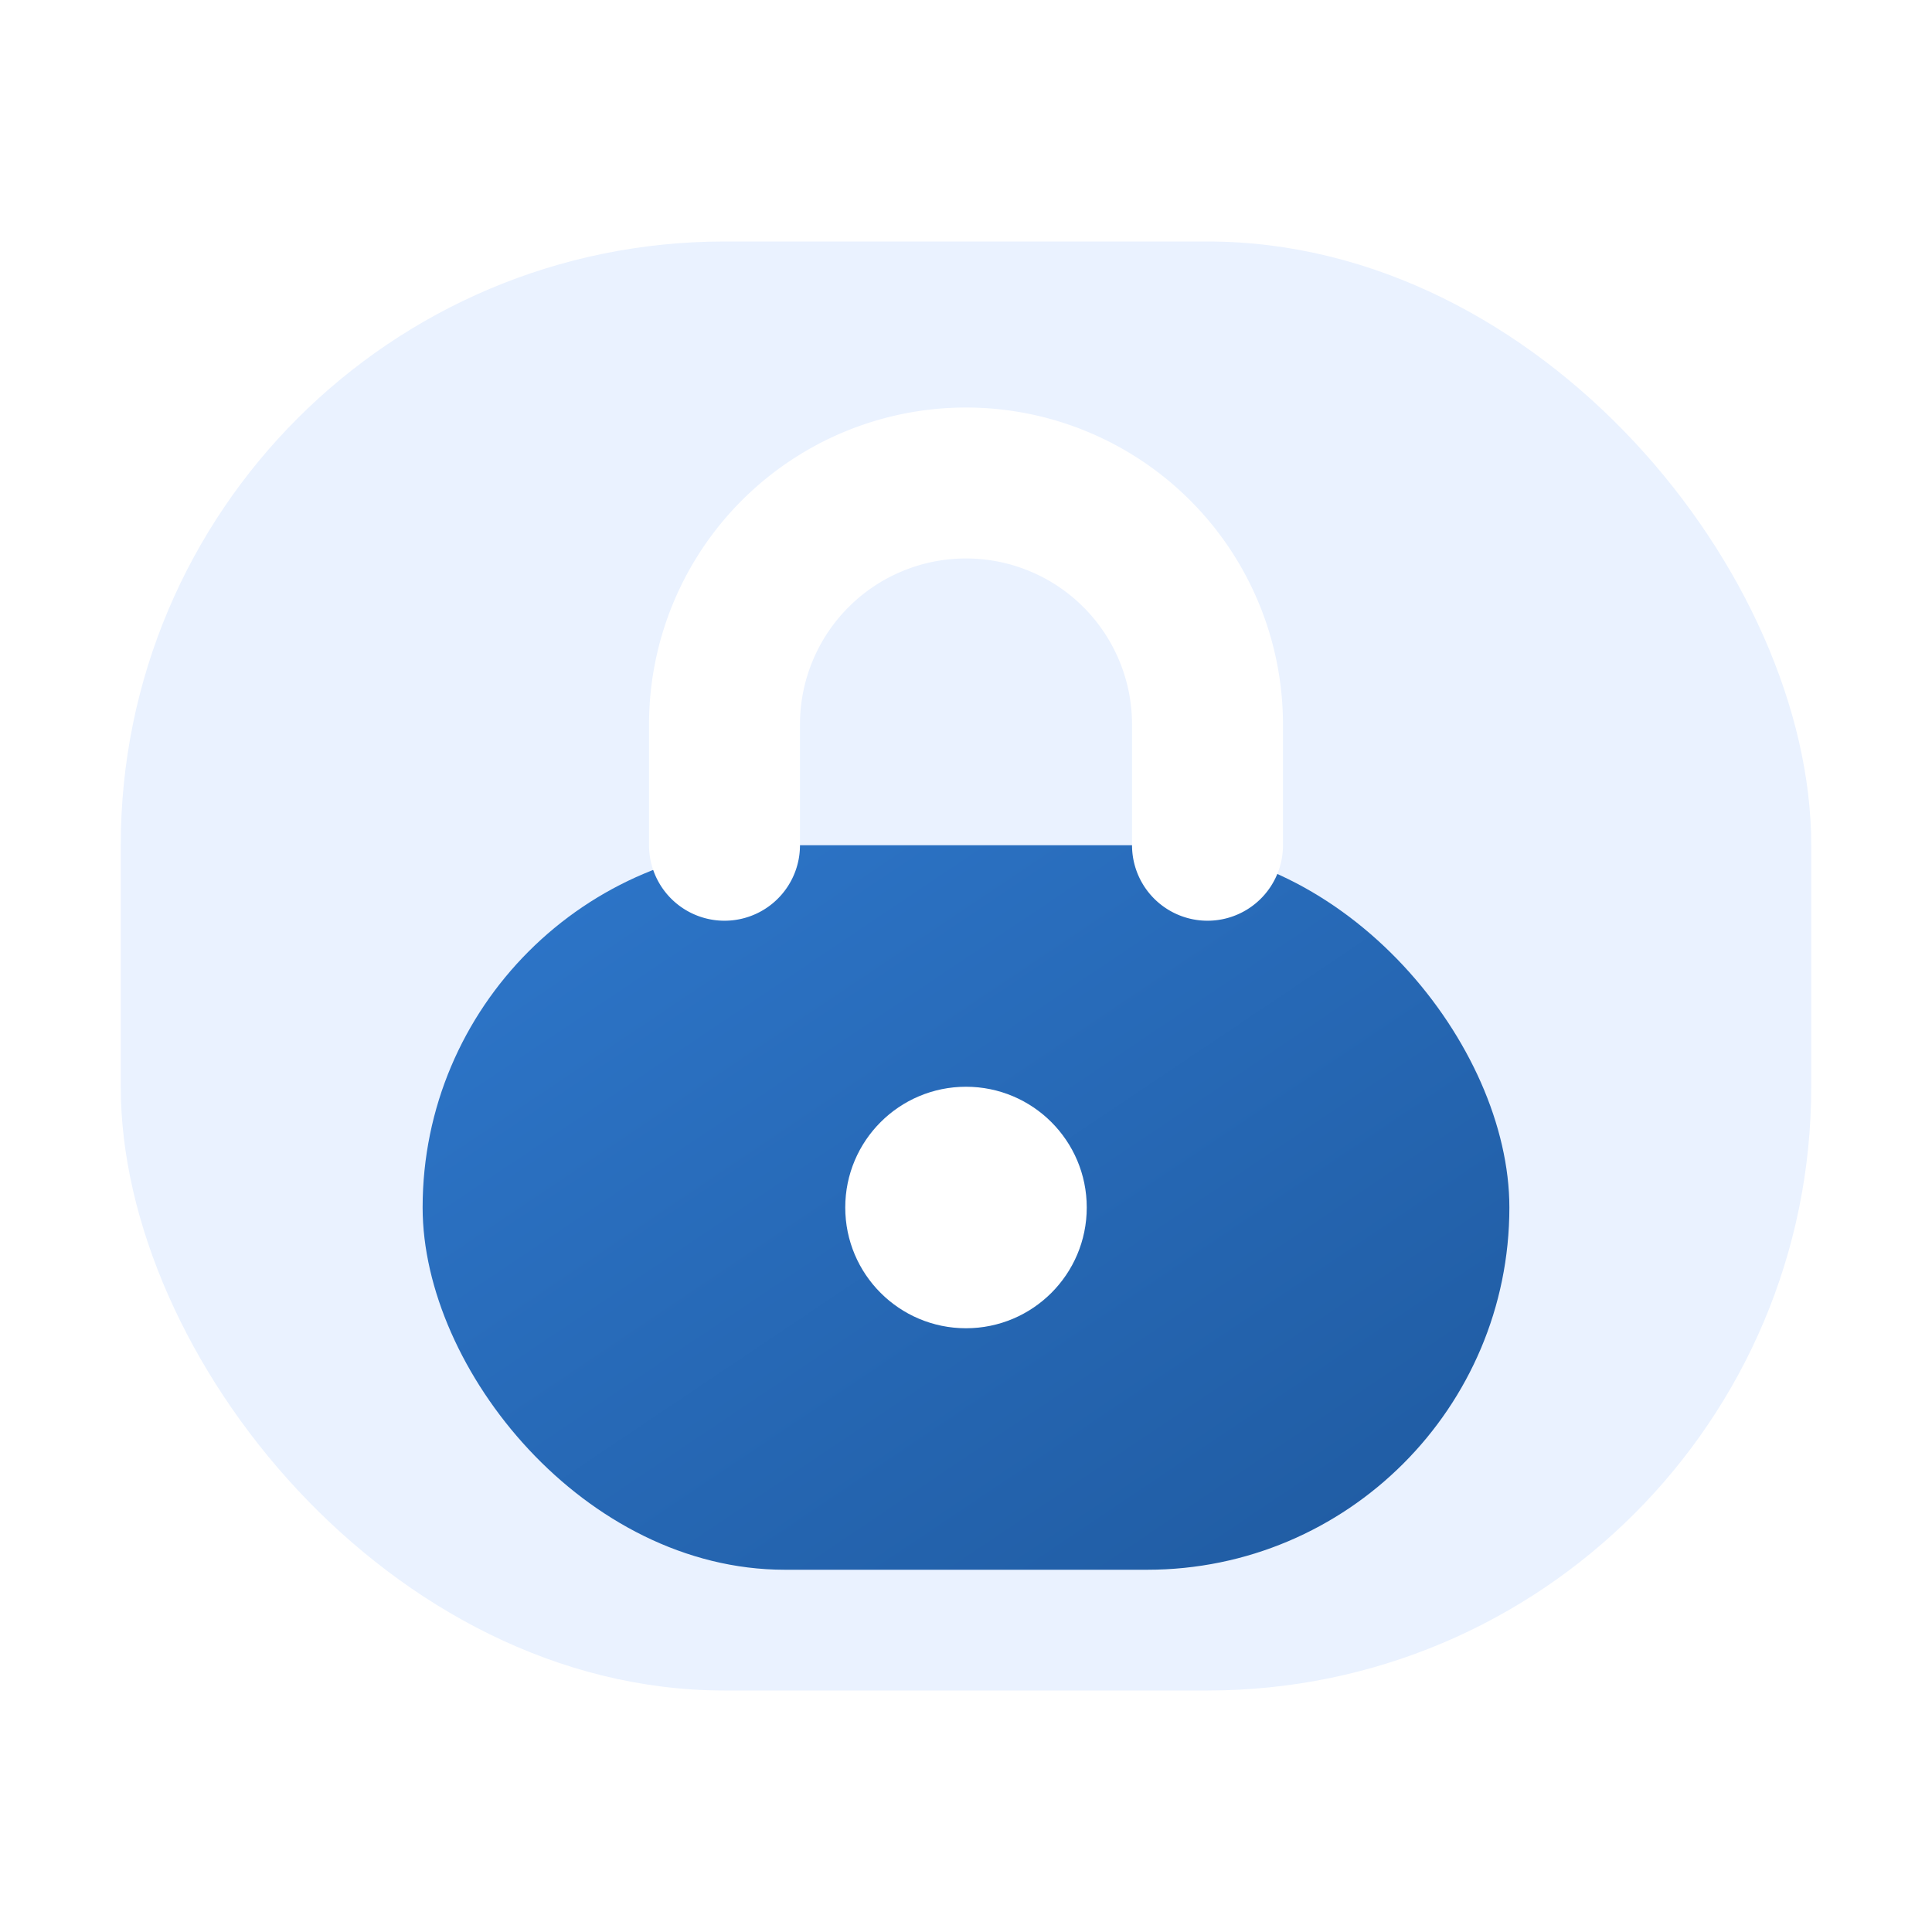
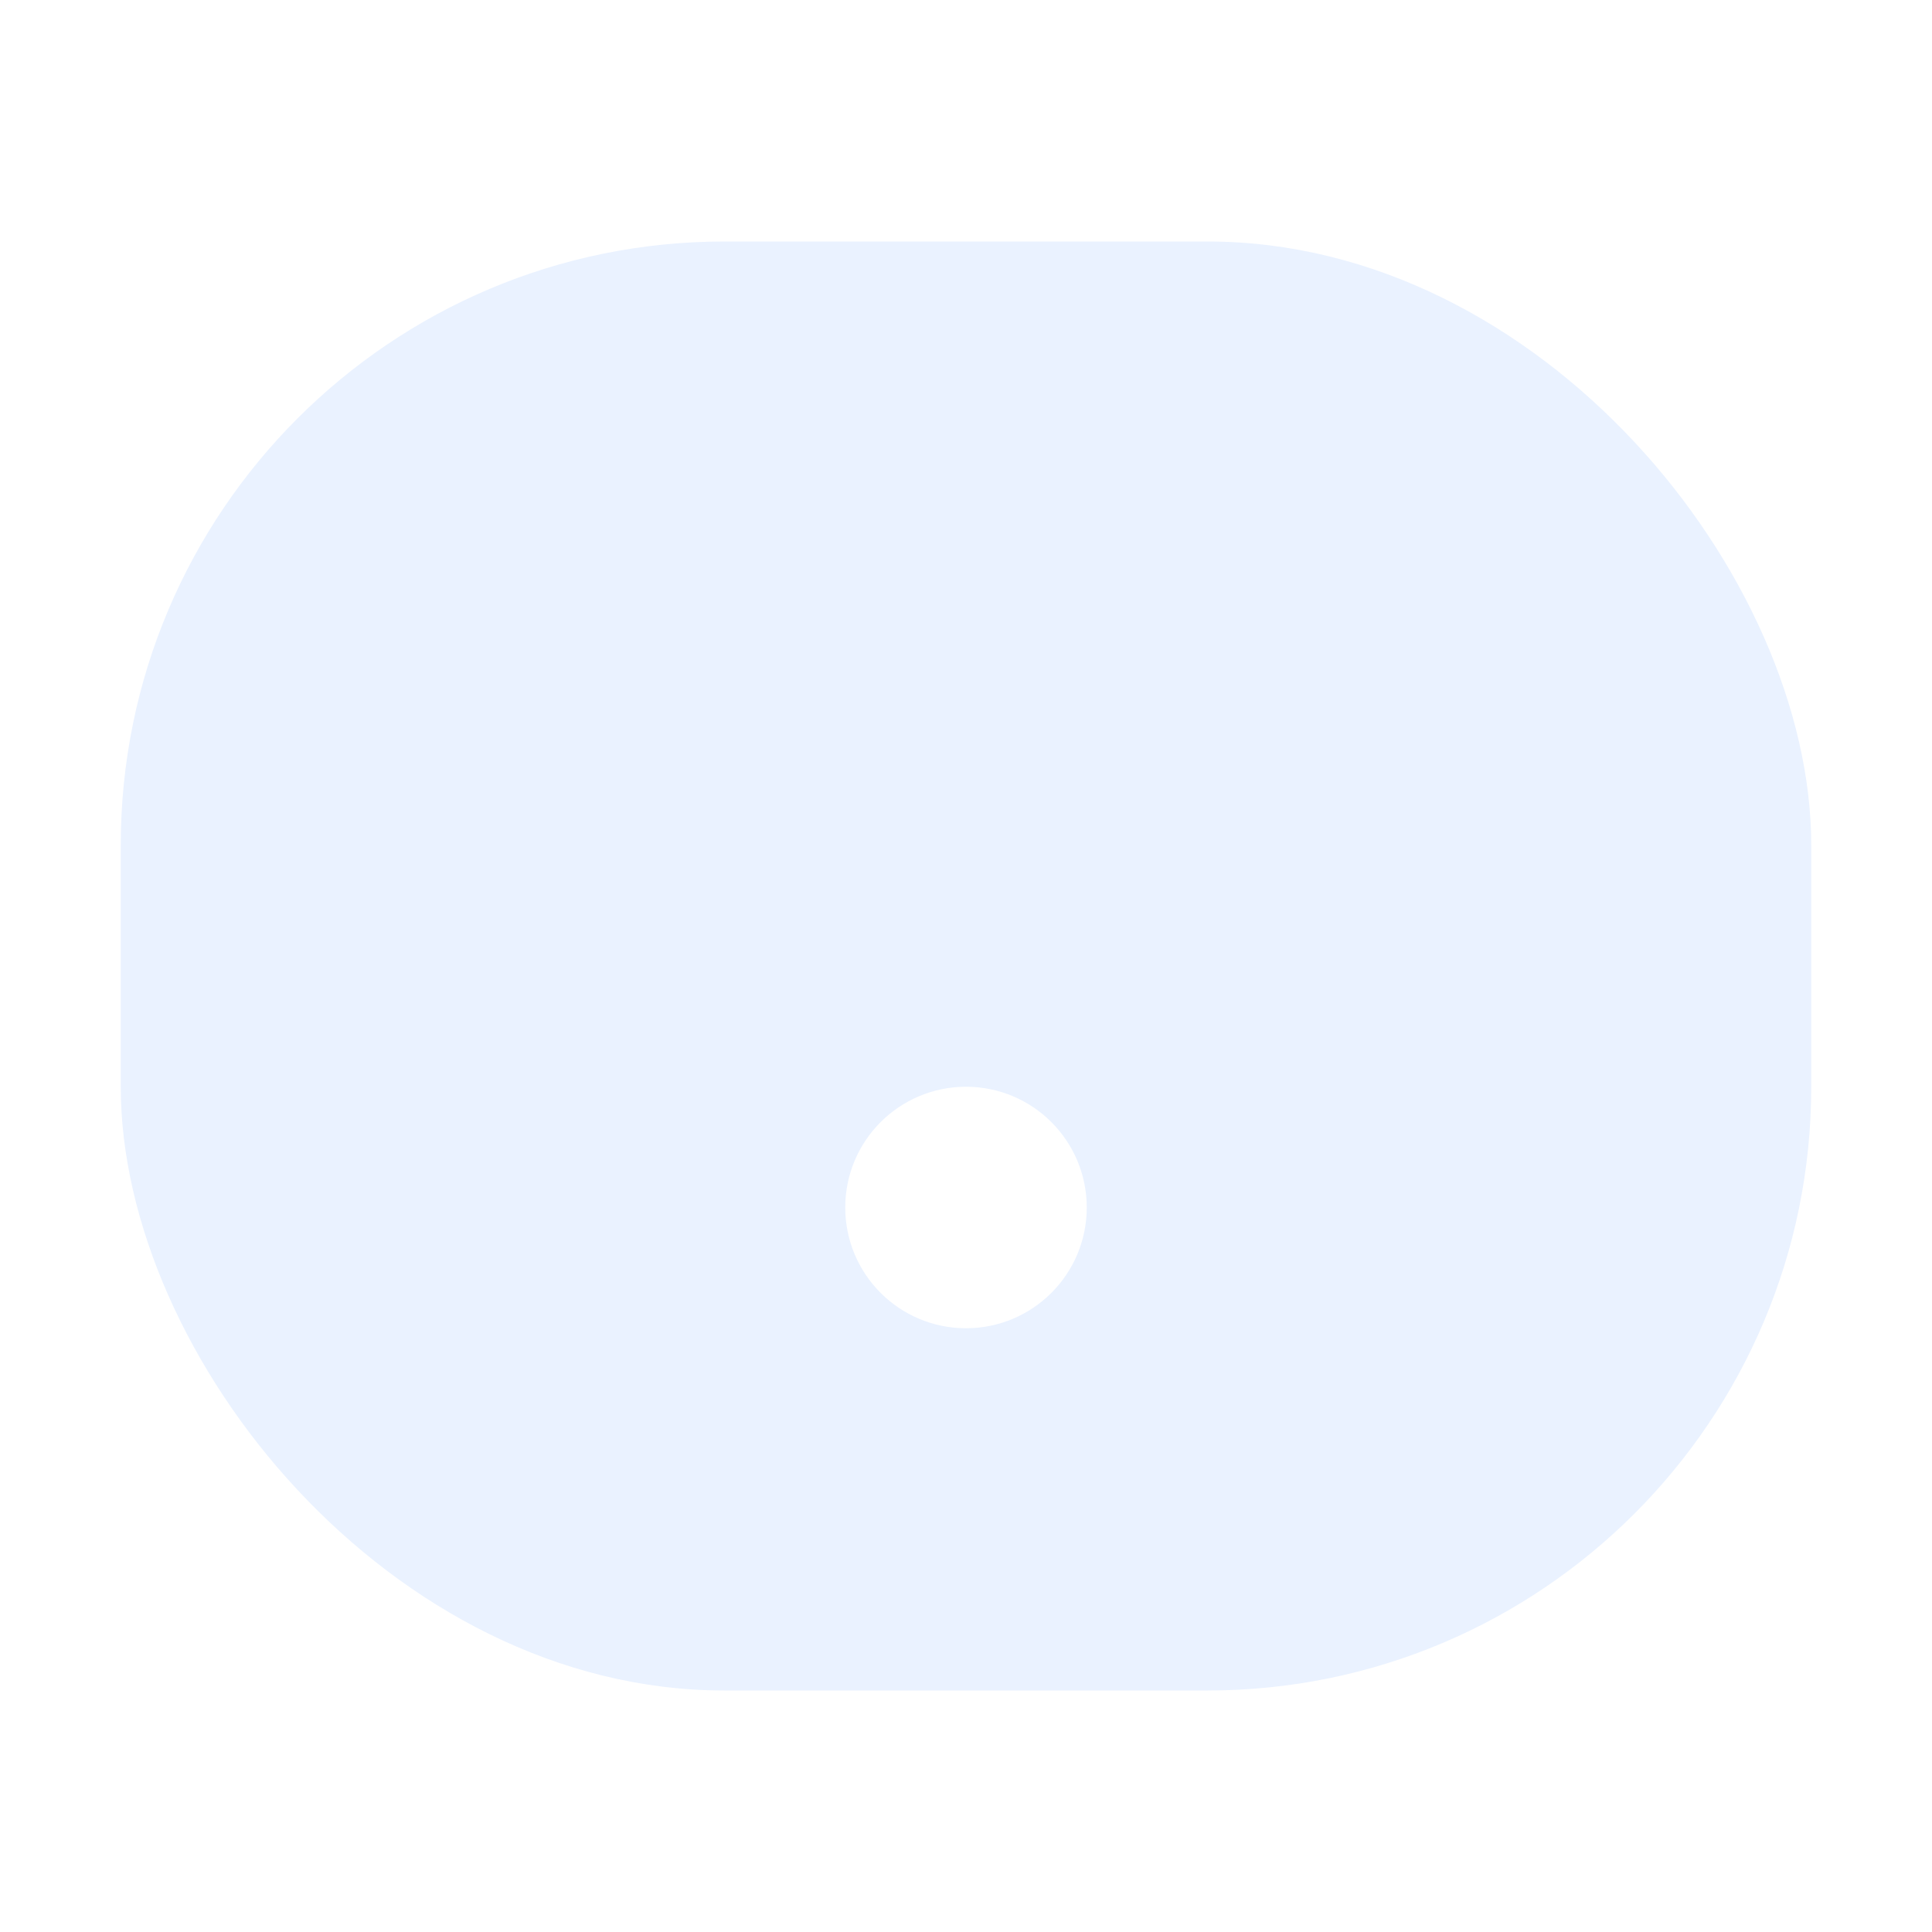
<svg xmlns="http://www.w3.org/2000/svg" width="32" height="32" viewBox="0 0 32 32" fill="none">
  <defs>
    <linearGradient id="gBlue" x1="0" y1="0" x2="1" y2="1">
      <stop offset="0%" stop-color="#2E77CB" />
      <stop offset="100%" stop-color="#1F5AA0" />
    </linearGradient>
    <linearGradient id="gGold" x1="0" y1="0" x2="1" y2="1">
      <stop offset="0%" stop-color="#F8C14B" />
      <stop offset="100%" stop-color="#E0A329" />
    </linearGradient>
    <linearGradient id="gGreen" x1="0" y1="0" x2="1" y2="1">
      <stop offset="0%" stop-color="#4CC38A" />
      <stop offset="100%" stop-color="#2F9E6E" />
    </linearGradient>
    <filter id="softShadow" x="-20%" y="-20%" width="140%" height="140%">
      <feDropShadow dx="0" dy="2" stdDeviation="2" flood-color="#000" flood-opacity="0.12" />
    </filter>
  </defs>
  <rect x="2" y="4" width="28" height="24" rx="10" fill="#EAF2FF" />
  <g filter="url(#softShadow)">
-     <rect x="7" y="14" width="18" height="12" rx="6" fill="url(#gBlue)" />
-     <path d="M12 14v-2a4 4 0 118 0v2" stroke="white" stroke-width="2.5" stroke-linecap="round" />
    <circle cx="16" cy="20" r="2" fill="white" />
  </g>
</svg>